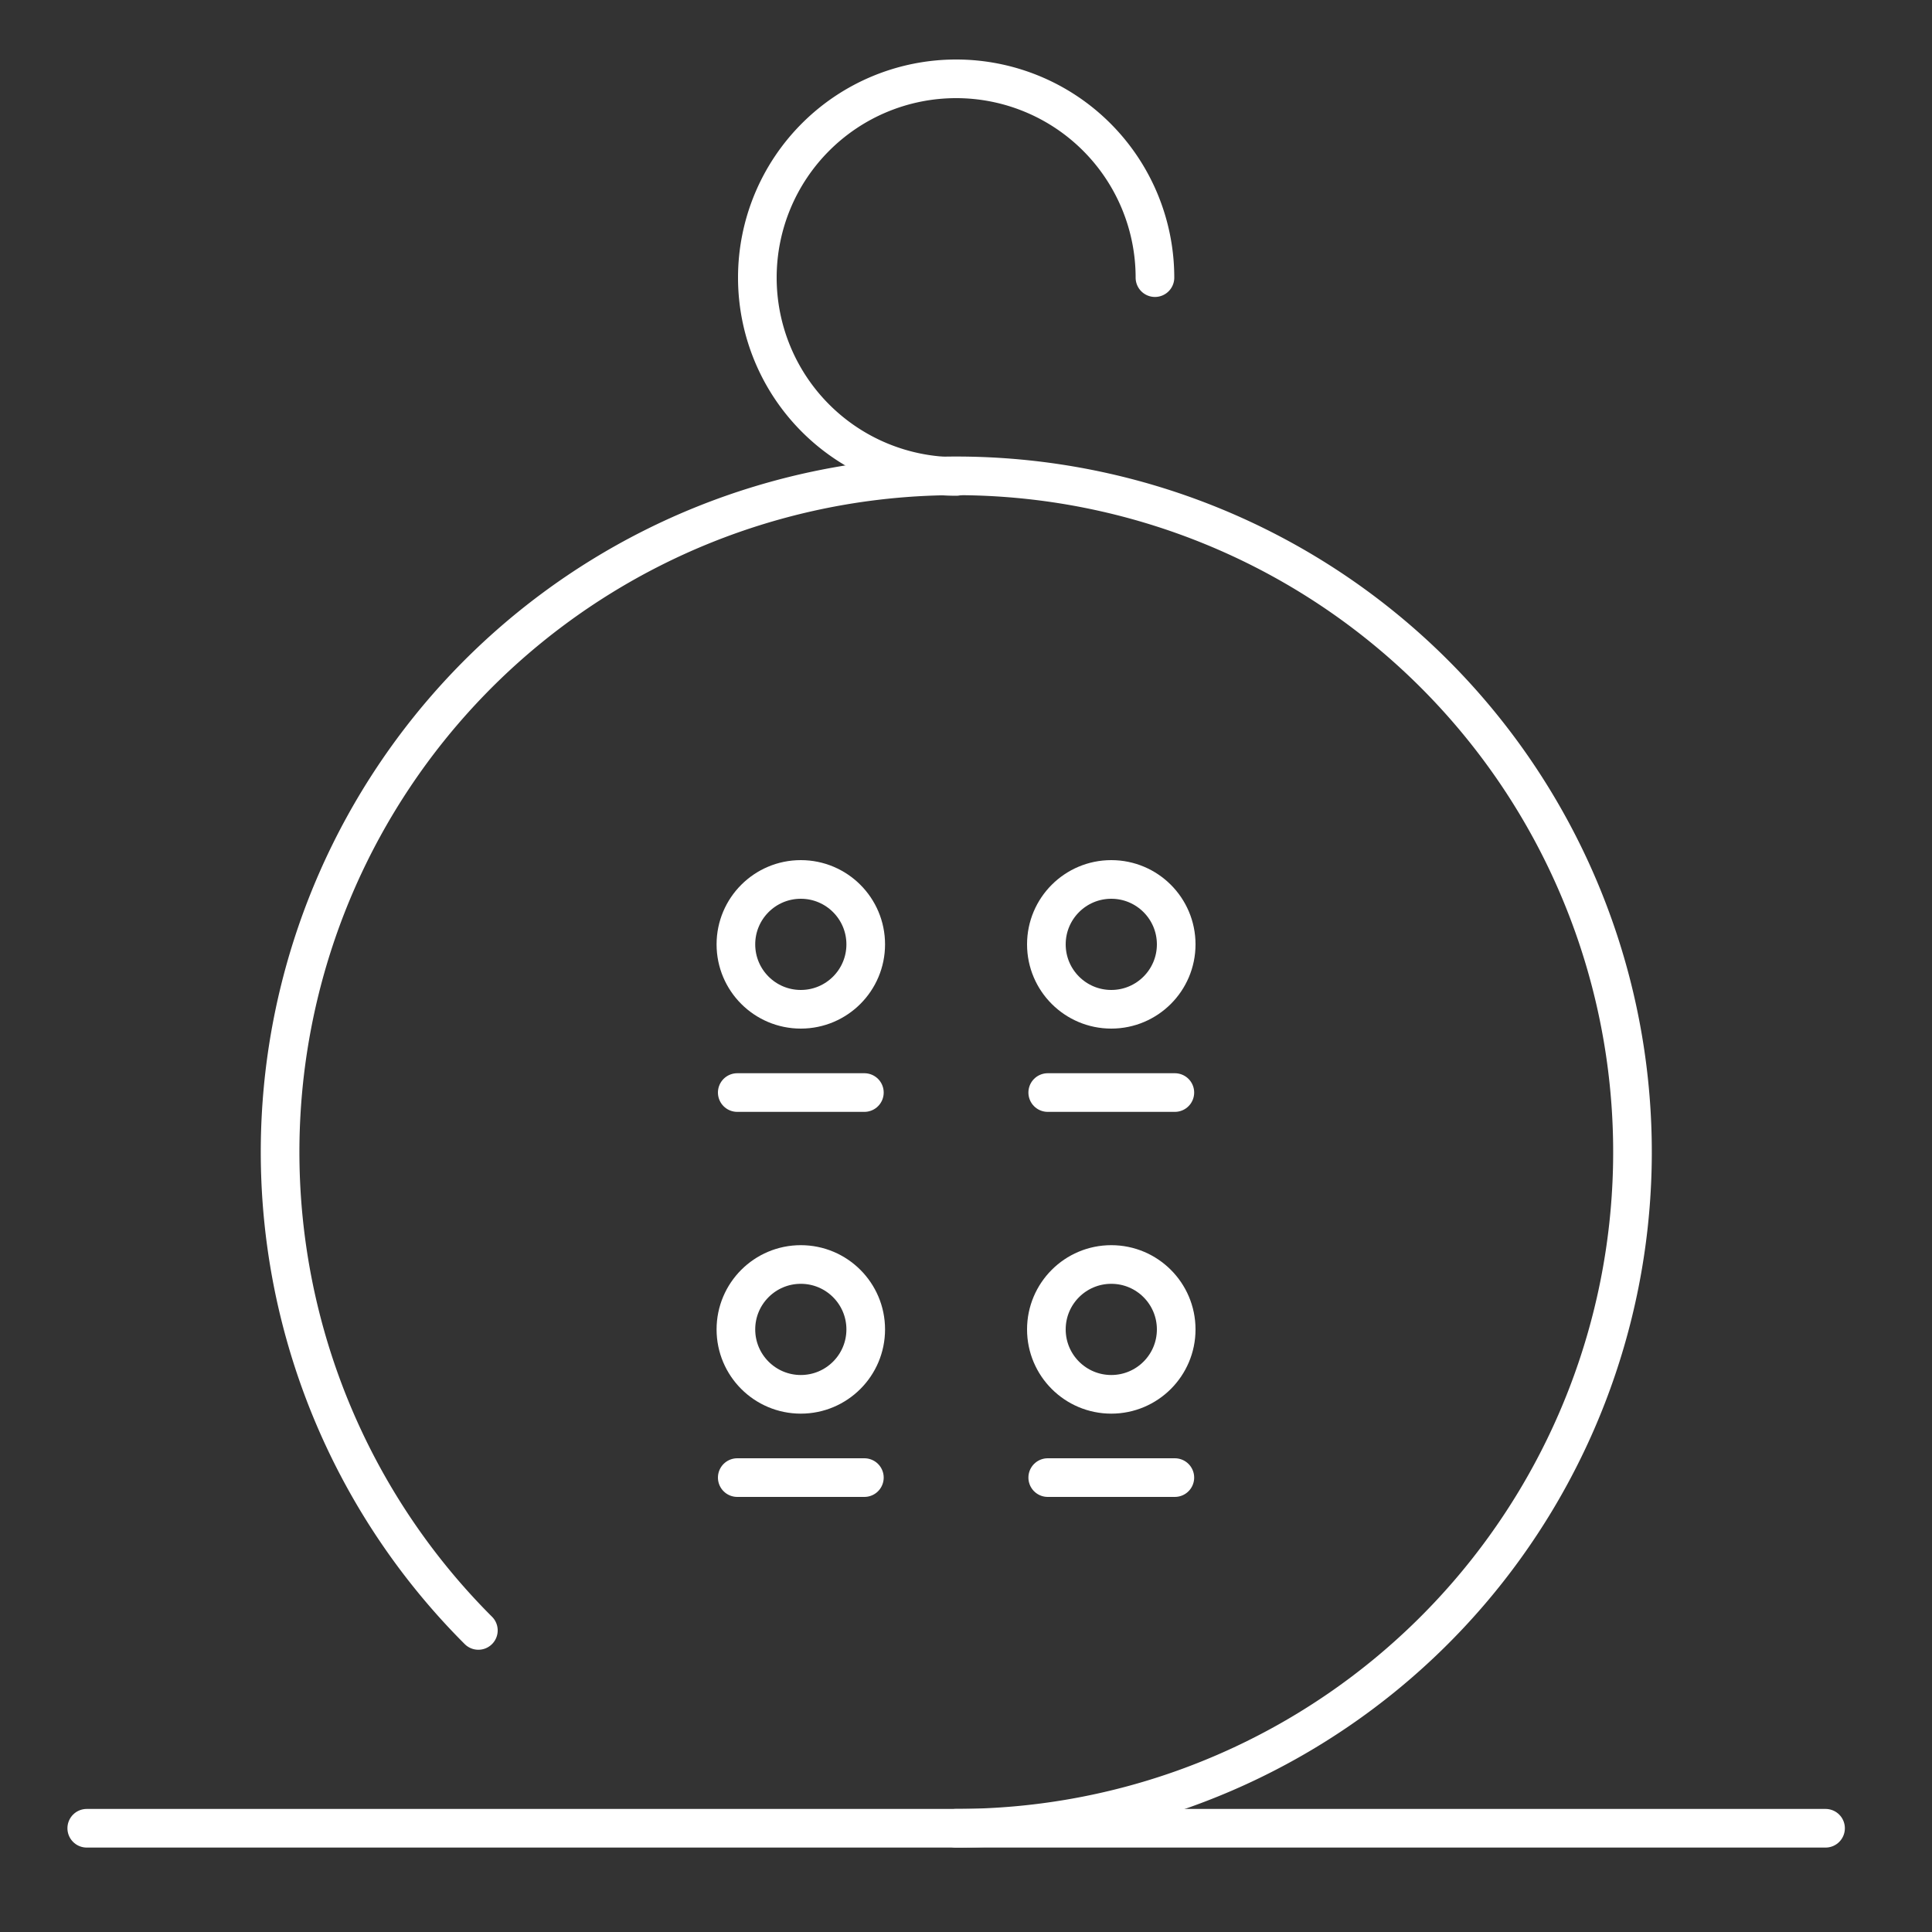
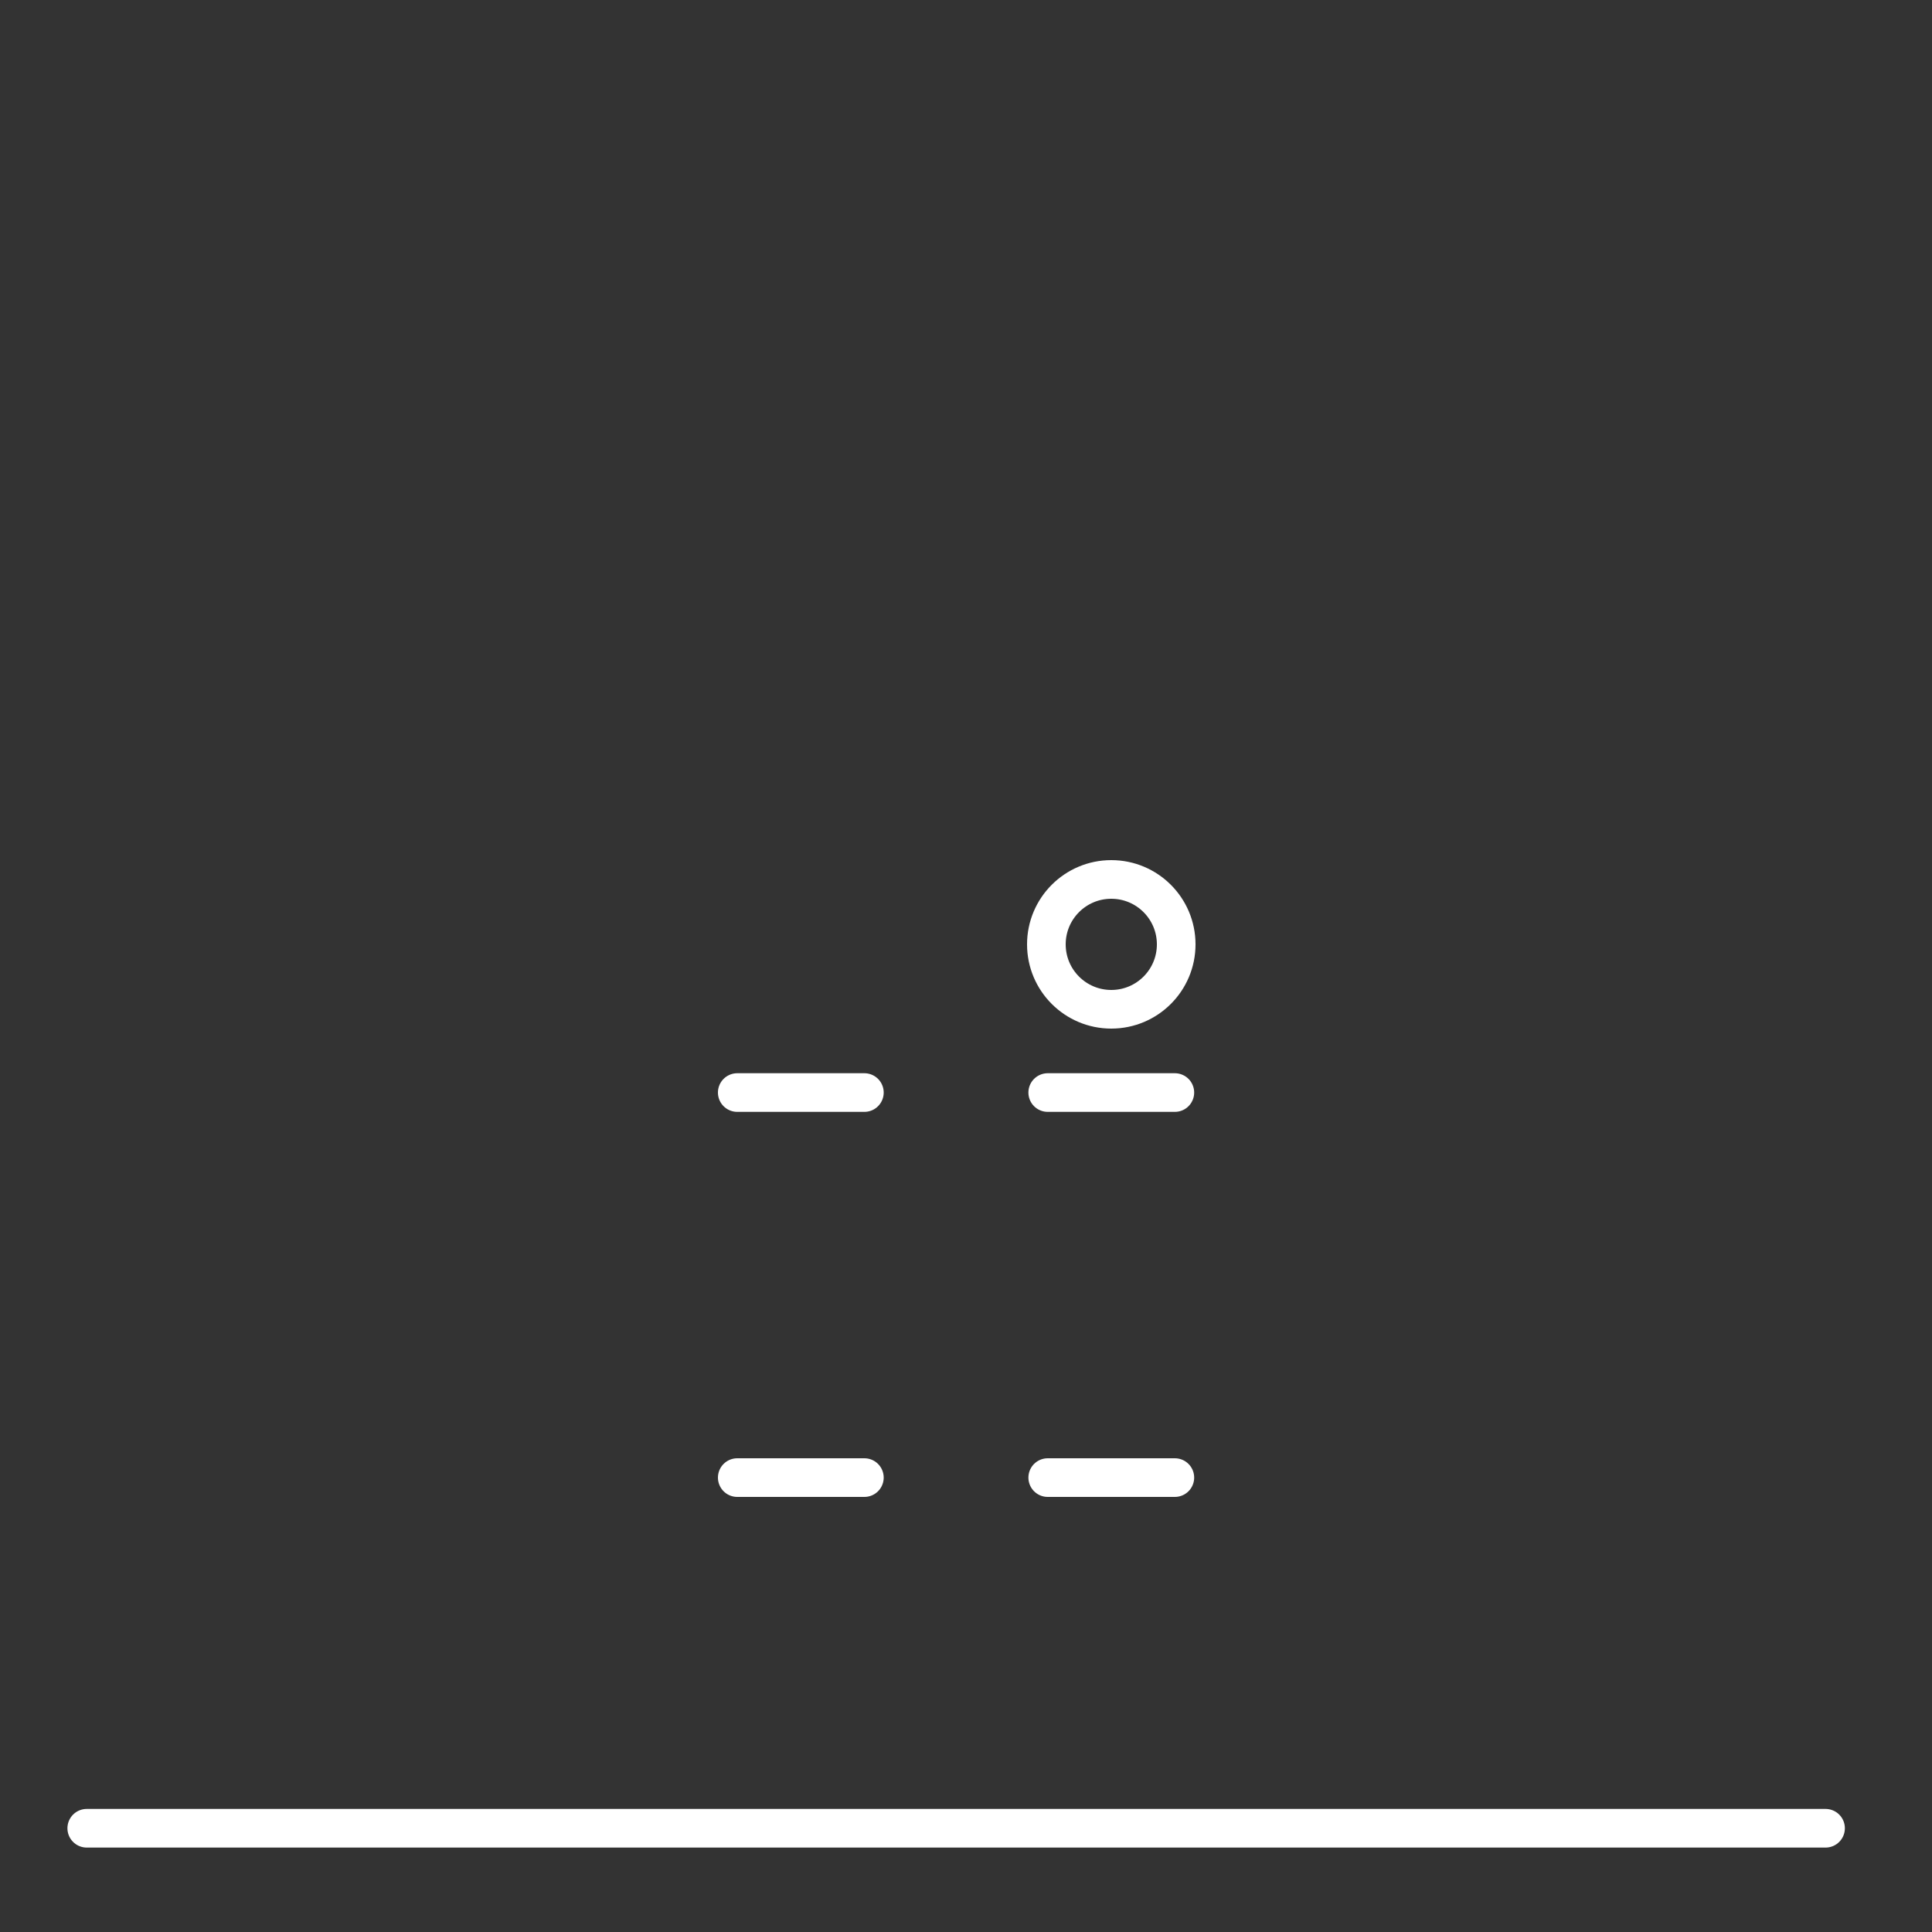
<svg xmlns="http://www.w3.org/2000/svg" id="Livello_1" data-name="Livello 1" viewBox="0 0 100 100">
  <rect x="0" y="0" width="100" height="100" fill="#333333" stroke="none" />
  <defs>
    <style>.cls-1{fill:none;stroke:#fff;stroke-linecap:round;stroke-linejoin:round;stroke-width:2px;}</style>
  </defs>
  <title>icon-scrum-white</title>
  <line class="cls-1" x1="94.49" y1="94.63" x2="4.49" y2="94.63" />
-   <path class="cls-1" d="M49.49,24.66A10.29,10.29,0,1,1,59.78,14.37" />
-   <path class="cls-1" d="M24.76,84.39A35,35,0,1,1,49.49,94.63" />
-   <circle class="cls-1" cx="41.45" cy="48.88" r="3.36" />
  <line class="cls-1" x1="38.16" y1="56.55" x2="44.74" y2="56.55" />
  <circle class="cls-1" cx="57.52" cy="48.88" r="3.36" />
  <line class="cls-1" x1="54.23" y1="56.55" x2="60.81" y2="56.55" />
-   <circle class="cls-1" cx="41.45" cy="68.81" r="3.36" />
  <line class="cls-1" x1="38.16" y1="76.48" x2="44.74" y2="76.48" />
-   <circle class="cls-1" cx="57.52" cy="68.81" r="3.36" />
  <line class="cls-1" x1="54.23" y1="76.48" x2="60.81" y2="76.48" />
</svg>